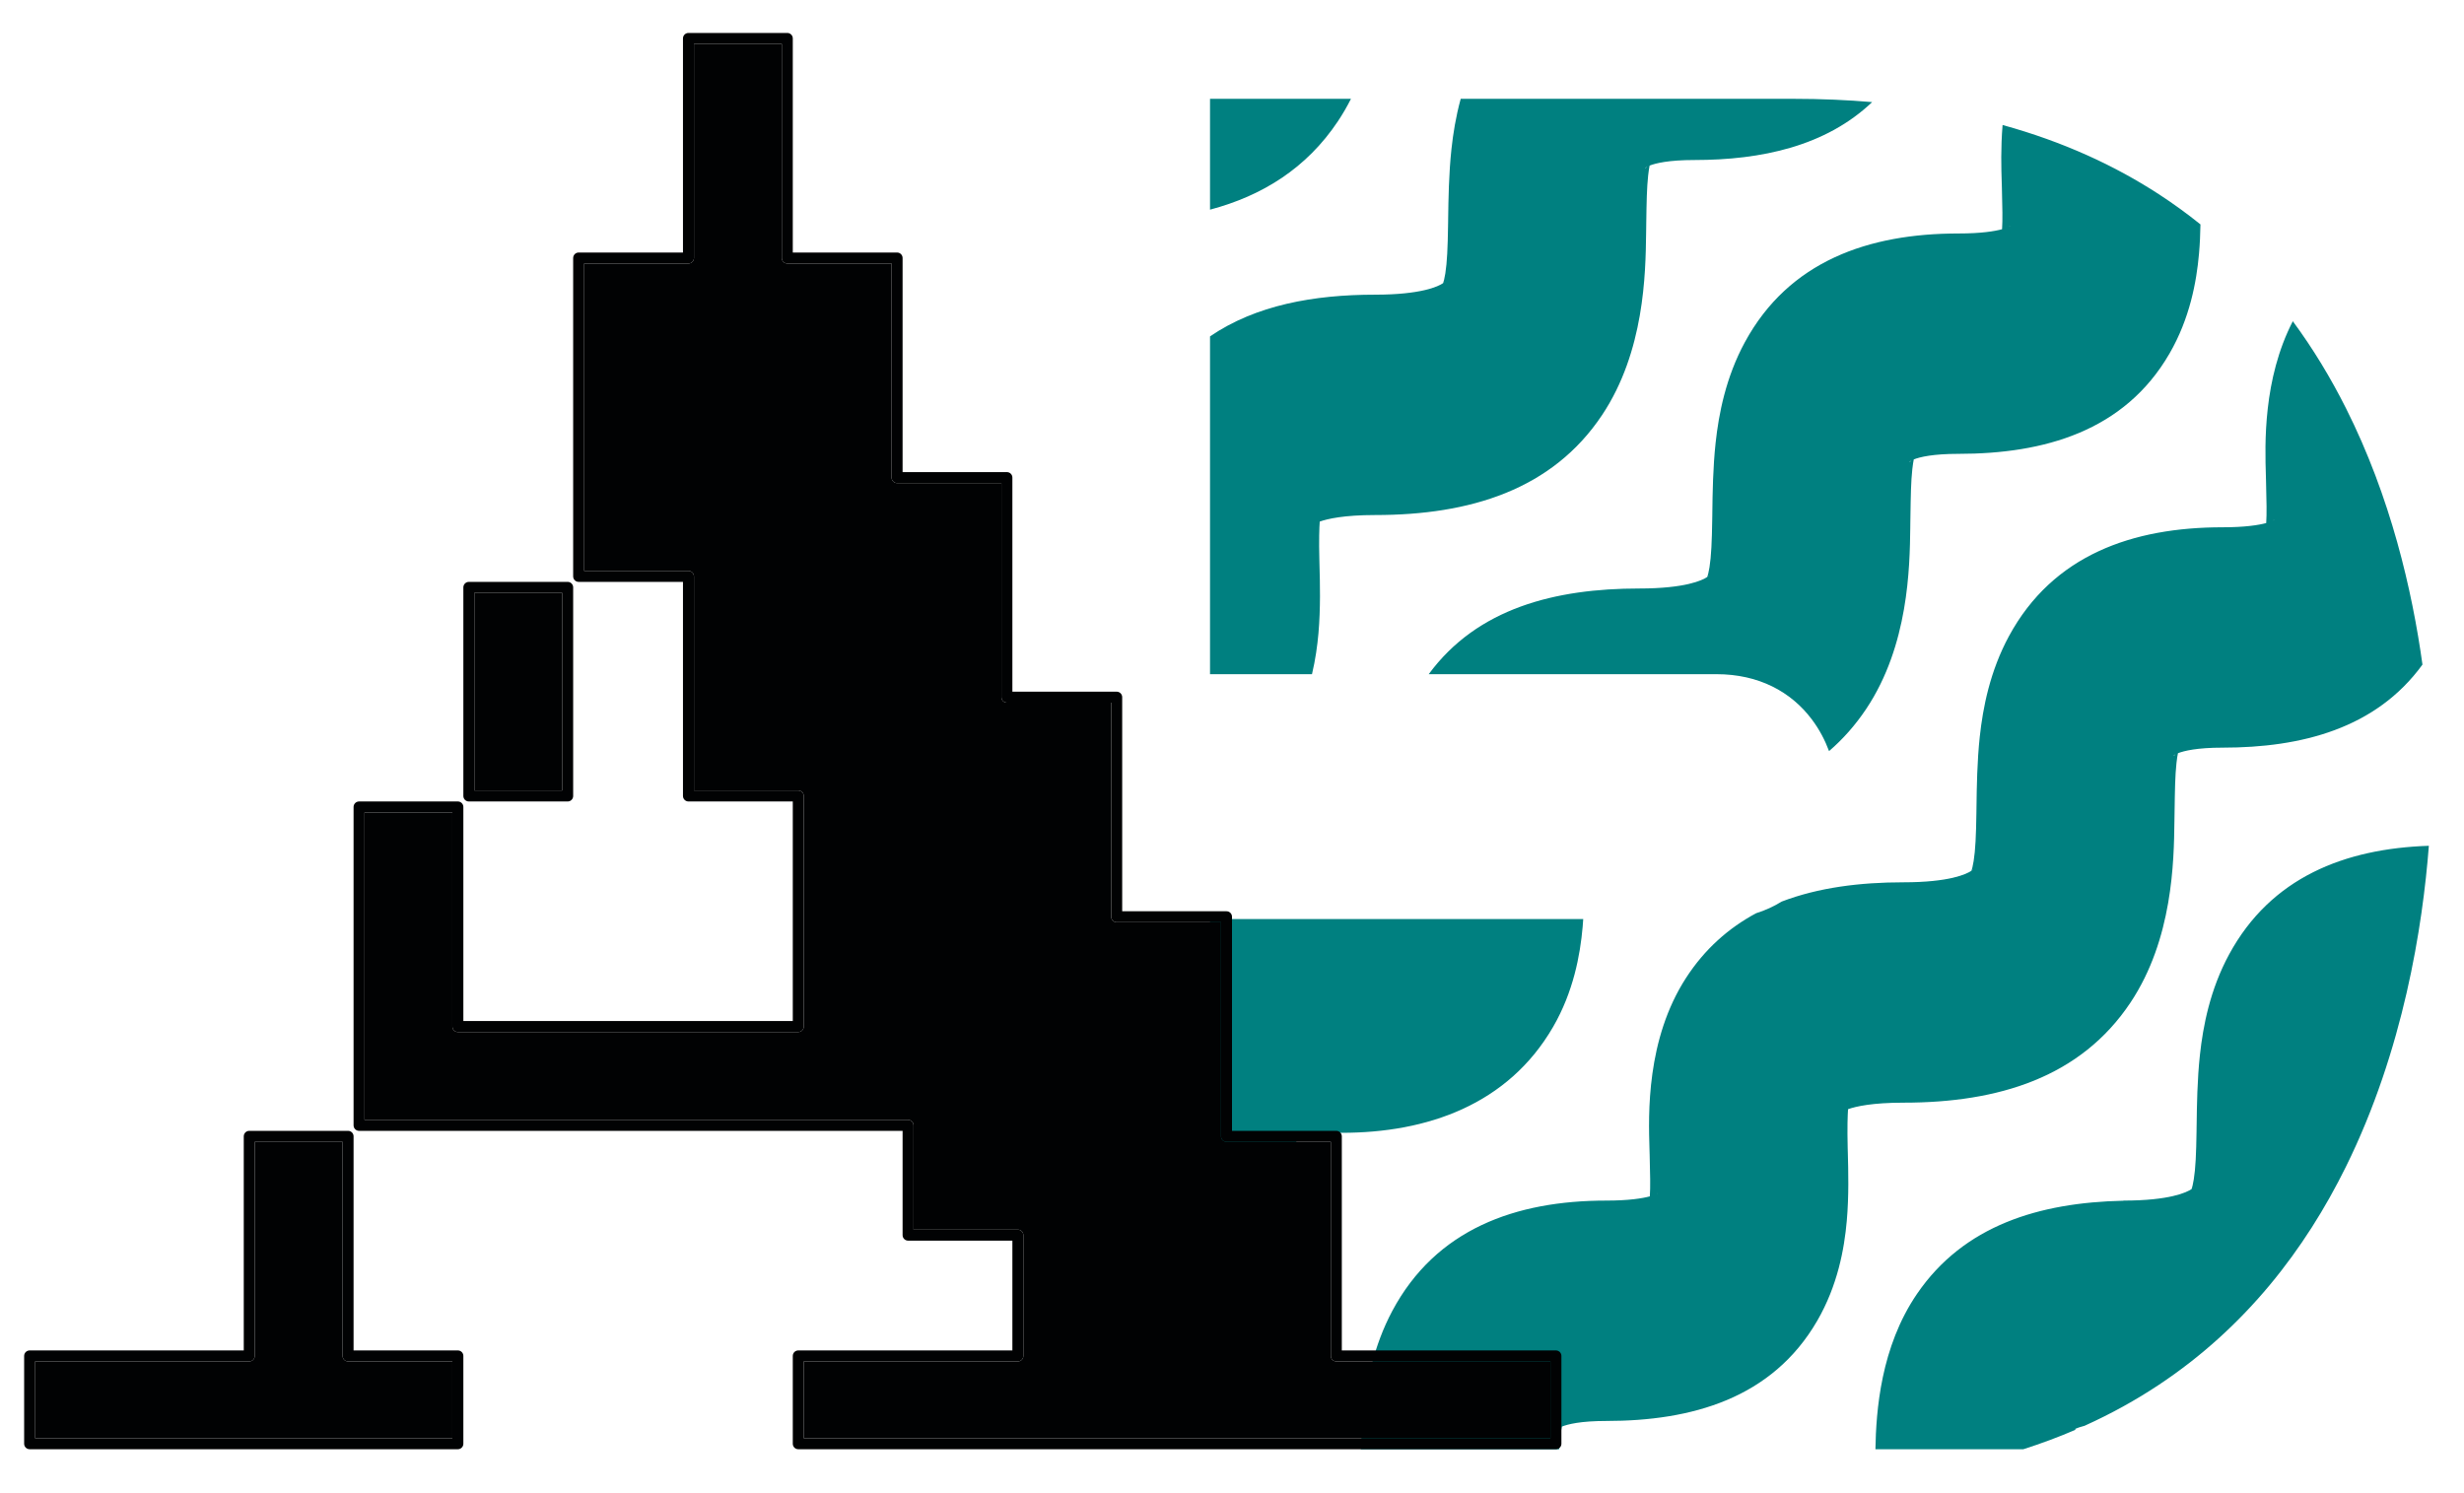
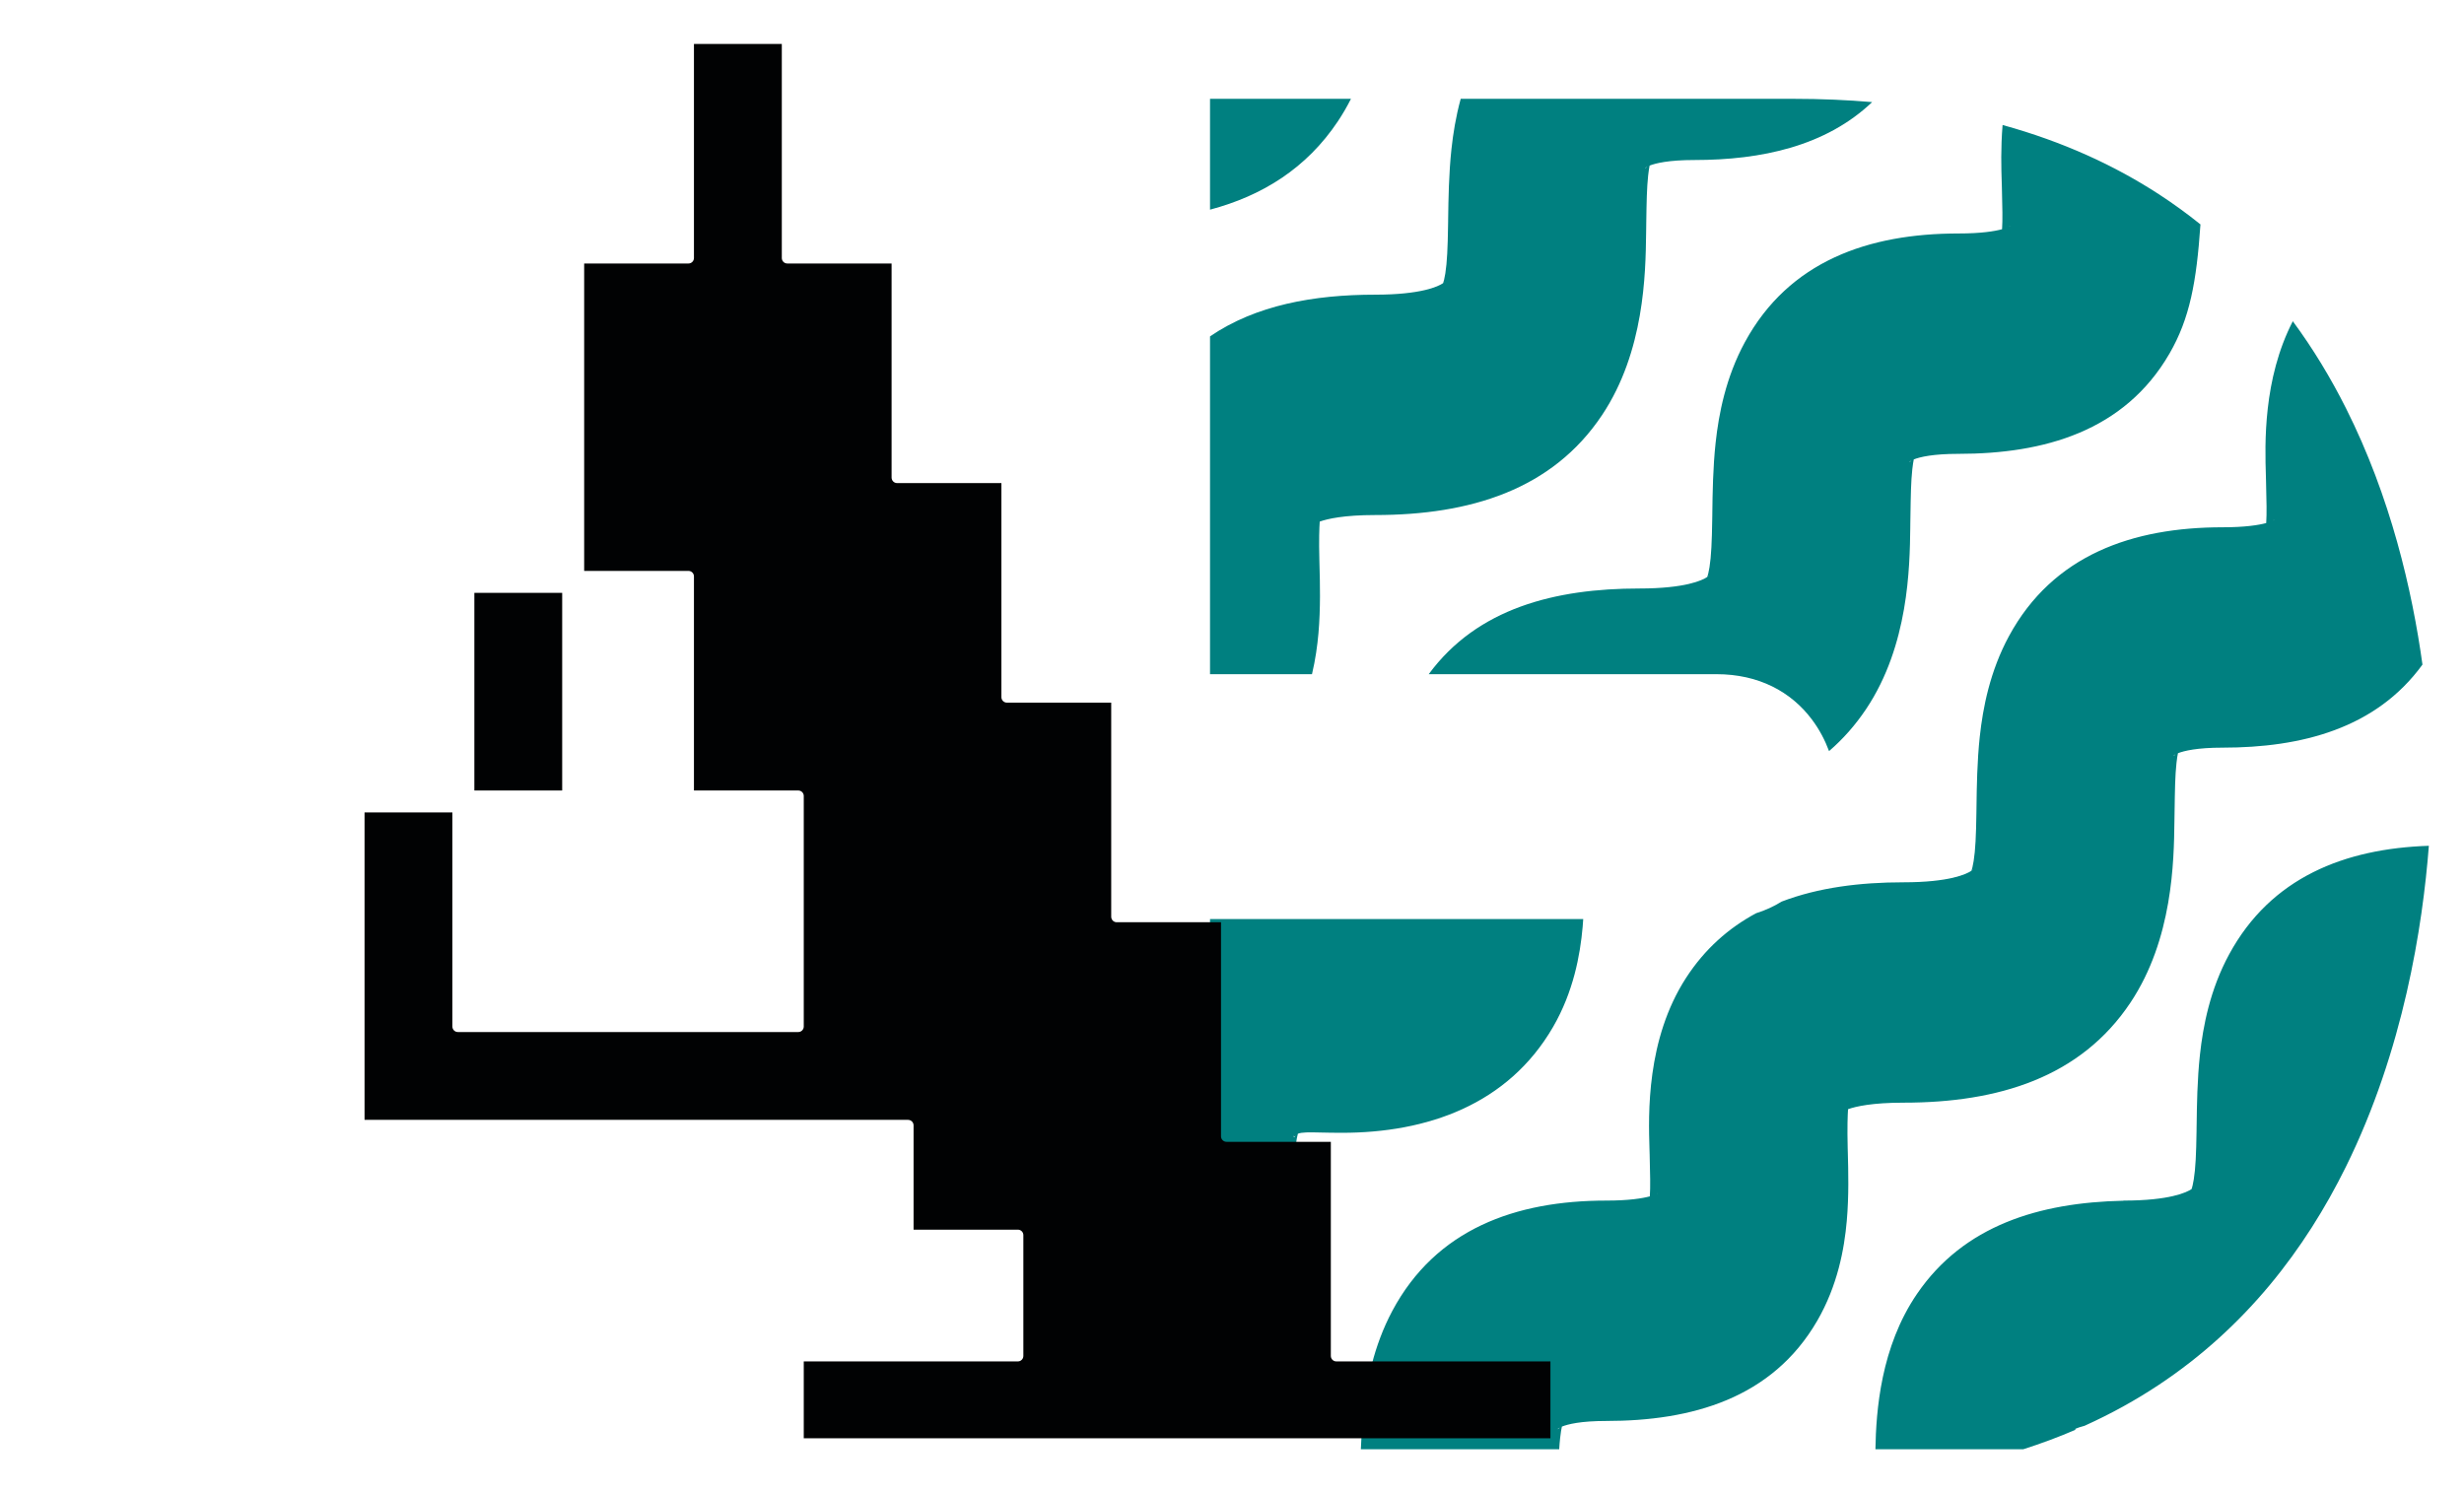
<svg xmlns="http://www.w3.org/2000/svg" width="99" height="60" viewBox="0 0 99 60" fill="none">
-   <path fill-rule="evenodd" clip-rule="evenodd" d="M48.617 3.971H54.28C54.126 4.276 53.952 4.577 53.757 4.87C52.495 6.763 50.718 7.867 48.617 8.425V3.971ZM75.22 4.103C73.361 5.871 70.778 6.43 68.076 6.43C67.05 6.43 66.522 6.558 66.279 6.654C66.261 6.742 66.24 6.869 66.221 7.047C66.166 7.553 66.157 8.107 66.144 8.965L66.141 9.212C66.14 9.271 66.139 9.333 66.138 9.397C66.116 10.996 66.073 14.121 64.37 16.677C62.37 19.677 59.074 20.696 55.251 20.696C53.998 20.696 53.337 20.848 53.025 20.959C53.008 21.197 52.988 21.67 53.011 22.536C53.012 22.591 53.014 22.649 53.015 22.709C53.035 23.416 53.062 24.44 52.974 25.444C52.93 25.939 52.854 26.5 52.714 27.091H48.617V13.517C50.455 12.262 52.784 11.841 55.251 11.841C57.098 11.841 57.788 11.511 57.982 11.378C58.003 11.32 58.037 11.2 58.071 10.988C58.142 10.536 58.167 9.966 58.181 9.06C58.182 9.004 58.183 8.946 58.184 8.887L58.185 8.787C58.196 8.019 58.21 6.982 58.318 5.986C58.383 5.383 58.491 4.694 58.689 3.971H72.056C73.16 3.971 74.214 4.016 75.22 4.103ZM57.966 11.419L57.964 11.422C57.964 11.422 57.965 11.42 57.966 11.419ZM58.008 11.359C58.03 11.332 58.044 11.321 58.046 11.322C58.047 11.324 58.036 11.337 58.008 11.359ZM66.103 6.758C66.098 6.754 66.12 6.73 66.184 6.697C66.139 6.745 66.107 6.761 66.103 6.758ZM52.783 21.074C52.782 21.074 52.792 21.065 52.815 21.052C52.795 21.068 52.784 21.075 52.783 21.074ZM87.166 14.209C85.355 17.336 82.119 18.237 78.69 18.237C77.664 18.237 77.136 18.364 76.893 18.461C76.875 18.548 76.854 18.675 76.834 18.854C76.779 19.359 76.771 19.914 76.758 20.771L76.754 21.018C76.753 21.078 76.753 21.14 76.752 21.204C76.73 22.802 76.687 25.927 74.984 28.483C74.545 29.141 74.044 29.704 73.489 30.182C73.327 29.747 73.1 29.309 72.791 28.9C71.959 27.797 70.669 27.091 68.96 27.091H57.404C59.355 24.439 62.48 23.648 65.865 23.648C67.712 23.648 68.402 23.318 68.596 23.184C68.616 23.126 68.651 23.007 68.685 22.794C68.756 22.343 68.781 21.772 68.795 20.866C68.796 20.81 68.797 20.753 68.798 20.693L68.799 20.593C68.809 19.826 68.823 18.788 68.931 17.793C69.056 16.639 69.338 15.167 70.106 13.751C71.875 10.491 75.075 9.382 78.69 9.382C79.598 9.382 80.139 9.293 80.44 9.211C80.465 8.825 80.454 8.35 80.433 7.542C80.431 7.471 80.428 7.395 80.426 7.313C80.409 6.762 80.384 5.953 80.461 5.023C82.9 5.695 84.972 6.656 86.735 7.802C87.325 8.186 87.883 8.592 88.411 9.017C88.405 9.399 88.388 9.798 88.353 10.194C88.253 11.326 87.984 12.797 87.166 14.209ZM80.766 9.081C80.768 9.082 80.752 9.095 80.713 9.115C80.744 9.089 80.764 9.079 80.766 9.081ZM68.621 23.166C68.643 23.138 68.658 23.127 68.659 23.129C68.661 23.13 68.65 23.144 68.621 23.166ZM76.716 18.564C76.712 18.561 76.734 18.537 76.798 18.504C76.753 18.551 76.721 18.568 76.716 18.564ZM50.238 55.718C49.767 56.435 49.224 57.042 48.617 57.55V36.93H63.612C63.605 37.037 63.597 37.144 63.588 37.251C63.488 38.382 63.218 39.853 62.401 41.265C60.59 44.392 57.341 45.52 53.912 45.52C53.583 45.52 53.307 45.514 53.078 45.509C52.59 45.498 52.307 45.492 52.147 45.558C52.143 45.575 52.139 45.593 52.134 45.613C52.114 45.697 52.089 45.803 52.07 45.979C52.014 46.501 52.006 47.073 51.993 47.942L51.989 48.196C51.988 48.256 51.987 48.319 51.986 48.383C51.965 50.008 51.922 53.147 50.238 55.718ZM52.048 45.646C51.991 45.71 51.985 45.717 51.974 45.622C51.986 45.686 52.024 45.673 52.07 45.622C52.062 45.631 52.055 45.639 52.048 45.646ZM97.331 26.706C95.463 29.277 92.466 30.043 89.303 30.043C88.278 30.043 87.75 30.171 87.507 30.267C87.489 30.354 87.467 30.482 87.448 30.66C87.393 31.166 87.385 31.72 87.372 32.577L87.365 33.01C87.344 34.609 87.301 37.734 85.598 40.289C83.598 43.29 80.301 44.309 76.479 44.309C75.225 44.309 74.565 44.46 74.252 44.571C74.236 44.81 74.216 45.283 74.238 46.149C74.24 46.204 74.241 46.262 74.243 46.322C74.262 47.029 74.29 48.053 74.201 49.057C74.102 50.188 73.832 51.66 73.015 53.071C71.204 56.199 67.968 57.099 64.538 57.099C63.511 57.099 62.99 57.23 62.754 57.326C62.733 57.421 62.707 57.569 62.684 57.785C62.668 57.93 62.656 58.078 62.647 58.235H54.677C54.695 57.752 54.725 57.242 54.779 56.742C54.903 55.581 55.181 54.104 55.939 52.68C57.695 49.388 60.896 48.244 64.538 48.244C65.446 48.244 65.987 48.155 66.288 48.074C66.313 47.687 66.302 47.213 66.281 46.404C66.279 46.334 66.277 46.258 66.274 46.175C66.231 44.79 66.138 41.771 67.746 39.29C68.499 38.129 69.456 37.29 70.555 36.698C70.929 36.581 71.273 36.422 71.586 36.228C73.065 35.663 74.737 35.454 76.479 35.454C78.326 35.454 79.015 35.124 79.21 34.99C79.23 34.933 79.265 34.813 79.298 34.601C79.37 34.149 79.395 33.578 79.409 32.672L79.413 32.4C79.423 31.632 79.437 30.594 79.545 29.599C79.67 28.445 79.952 26.974 80.72 25.557C82.489 22.297 85.689 21.188 89.303 21.188C90.212 21.188 90.752 21.099 91.053 21.018C91.078 20.631 91.067 20.156 91.046 19.348C91.045 19.278 91.042 19.201 91.04 19.119C91.001 17.857 90.92 15.239 92.122 12.908C92.949 14.029 93.654 15.204 94.255 16.399C96.055 19.977 96.918 23.723 97.331 26.706ZM81.295 58.235C82.025 58.002 82.72 57.742 83.382 57.457L83.386 57.425L83.387 57.414C83.471 57.378 83.591 57.335 83.755 57.293C84.831 56.807 85.818 56.258 86.723 55.658C90.234 53.333 92.62 50.193 94.249 46.897C96.573 42.194 97.339 37.212 97.588 33.987C94.205 34.099 91.242 35.257 89.565 38.347C88.796 39.764 88.515 41.235 88.39 42.389C88.282 43.385 88.268 44.422 88.258 45.19L88.256 45.289C88.255 45.349 88.255 45.407 88.254 45.462C88.24 46.369 88.215 46.939 88.143 47.391C88.11 47.603 88.075 47.723 88.055 47.781C87.86 47.914 87.17 48.244 85.323 48.244V48.249C81.927 48.321 78.9 49.244 77.023 51.992C75.563 54.13 75.379 56.695 75.352 58.235H81.295ZM91.38 20.887C91.382 20.889 91.366 20.901 91.326 20.921C91.358 20.895 91.378 20.886 91.38 20.887ZM79.192 35.035L79.192 35.035L79.193 35.032L79.192 35.034L79.192 35.035ZM79.235 34.972C79.257 34.945 79.271 34.934 79.273 34.935C79.275 34.936 79.264 34.95 79.235 34.972ZM87.33 30.37C87.325 30.367 87.348 30.343 87.411 30.31C87.367 30.357 87.335 30.374 87.33 30.37ZM74.011 44.687C74.01 44.686 74.019 44.678 74.042 44.664C74.023 44.681 74.012 44.688 74.011 44.687ZM66.614 47.943C66.616 47.945 66.601 47.958 66.561 47.977C66.593 47.952 66.612 47.942 66.614 47.943ZM62.588 57.428C62.583 57.424 62.606 57.399 62.673 57.364C62.627 57.415 62.593 57.432 62.588 57.428ZM88.08 47.762C88.102 47.735 88.116 47.724 88.118 47.725C88.119 47.727 88.108 47.74 88.08 47.762ZM83.219 57.507C83.218 57.506 83.228 57.498 83.25 57.483C83.231 57.501 83.22 57.508 83.219 57.507Z" fill="#008080" />
-   <path fill-rule="evenodd" clip-rule="evenodd" d="M27.441 1.544C27.441 1.422 27.54 1.324 27.662 1.324H31.632C31.754 1.324 31.853 1.422 31.853 1.544V10.147H36.044C36.166 10.147 36.265 10.246 36.265 10.368V18.971H40.456C40.578 18.971 40.676 19.069 40.676 19.191V27.794H44.867C44.989 27.794 45.088 27.893 45.088 28.015V36.618H49.279C49.401 36.618 49.5 36.716 49.5 36.838V45.441H53.691C53.813 45.441 53.912 45.54 53.912 45.662V54.265H62.515C62.636 54.265 62.735 54.364 62.735 54.485V58.015C62.735 58.136 62.636 58.235 62.515 58.235H32.073C31.952 58.235 31.853 58.136 31.853 58.015V54.485C31.853 54.364 31.952 54.265 32.073 54.265H40.676V49.853H36.485C36.363 49.853 36.265 49.754 36.265 49.632V45.441H14.426C14.305 45.441 14.206 45.342 14.206 45.221V32.426C14.206 32.305 14.305 32.206 14.426 32.206H18.397C18.519 32.206 18.617 32.305 18.617 32.426V41.029H31.853V32.206H27.662C27.54 32.206 27.441 32.107 27.441 31.985V23.382H23.25C23.128 23.382 23.029 23.284 23.029 23.162V10.368C23.029 10.246 23.128 10.147 23.25 10.147H27.441V1.544ZM27.882 1.765V10.368C27.882 10.489 27.784 10.588 27.662 10.588H23.471V22.941H27.662C27.784 22.941 27.882 23.04 27.882 23.162V31.765H32.073C32.195 31.765 32.294 31.863 32.294 31.985V41.25C32.294 41.372 32.195 41.471 32.073 41.471H18.397C18.275 41.471 18.176 41.372 18.176 41.25V32.647H14.647V45H36.485C36.607 45 36.706 45.099 36.706 45.221V49.412H40.897C41.019 49.412 41.117 49.511 41.117 49.632V54.485C41.117 54.607 41.019 54.706 40.897 54.706H32.294V57.794H62.294V54.706H53.691C53.569 54.706 53.471 54.607 53.471 54.485V45.882H49.279C49.157 45.882 49.059 45.784 49.059 45.662V37.059H44.867C44.746 37.059 44.647 36.96 44.647 36.838V28.235H40.456C40.334 28.235 40.235 28.137 40.235 28.015V19.412H36.044C35.922 19.412 35.823 19.313 35.823 19.191V10.588H31.632C31.51 10.588 31.412 10.489 31.412 10.368V1.765H27.882ZM18.617 23.603C18.617 23.481 18.716 23.382 18.838 23.382H22.809C22.931 23.382 23.029 23.481 23.029 23.603V31.985C23.029 32.107 22.931 32.206 22.809 32.206H18.838C18.716 32.206 18.617 32.107 18.617 31.985V23.603ZM19.059 23.823V31.765H22.588V23.823H19.059ZM9.794 45.662C9.794 45.54 9.893 45.441 10.015 45.441H13.985C14.107 45.441 14.206 45.54 14.206 45.662V54.265H18.397C18.519 54.265 18.617 54.364 18.617 54.485V58.015C18.617 58.136 18.519 58.235 18.397 58.235H1.191C1.069 58.235 0.97 58.136 0.97 58.015V54.485C0.97 54.364 1.069 54.265 1.191 54.265H9.794V45.662ZM10.235 45.882V54.485C10.235 54.607 10.136 54.706 10.015 54.706H1.412V57.794H18.176V54.706H13.985C13.863 54.706 13.765 54.607 13.765 54.485V45.882H10.235Z" fill="#010203" />
+   <path fill-rule="evenodd" clip-rule="evenodd" d="M48.617 3.971H54.28C54.126 4.276 53.952 4.577 53.757 4.87C52.495 6.763 50.718 7.867 48.617 8.425V3.971ZM75.22 4.103C73.361 5.871 70.778 6.43 68.076 6.43C67.05 6.43 66.522 6.558 66.279 6.654C66.261 6.742 66.24 6.869 66.221 7.047C66.166 7.553 66.157 8.107 66.144 8.965L66.141 9.212C66.14 9.271 66.139 9.333 66.138 9.397C66.116 10.996 66.073 14.121 64.37 16.677C62.37 19.677 59.074 20.696 55.251 20.696C53.998 20.696 53.337 20.848 53.025 20.959C53.008 21.197 52.988 21.67 53.011 22.536C53.012 22.591 53.014 22.649 53.015 22.709C53.035 23.416 53.062 24.44 52.974 25.444C52.93 25.939 52.854 26.5 52.714 27.091H48.617V13.517C50.455 12.262 52.784 11.841 55.251 11.841C57.098 11.841 57.788 11.511 57.982 11.378C58.003 11.32 58.037 11.2 58.071 10.988C58.142 10.536 58.167 9.966 58.181 9.06C58.182 9.004 58.183 8.946 58.184 8.887L58.185 8.787C58.196 8.019 58.21 6.982 58.318 5.986C58.383 5.383 58.491 4.694 58.689 3.971H72.056C73.16 3.971 74.214 4.016 75.22 4.103ZM57.966 11.419L57.964 11.422C57.964 11.422 57.965 11.42 57.966 11.419ZM58.008 11.359C58.03 11.332 58.044 11.321 58.046 11.322C58.047 11.324 58.036 11.337 58.008 11.359ZM66.103 6.758C66.098 6.754 66.12 6.73 66.184 6.697C66.139 6.745 66.107 6.761 66.103 6.758ZM52.783 21.074C52.782 21.074 52.792 21.065 52.815 21.052C52.795 21.068 52.784 21.075 52.783 21.074ZM87.166 14.209C85.355 17.336 82.119 18.237 78.69 18.237C77.664 18.237 77.136 18.364 76.893 18.461C76.875 18.548 76.854 18.675 76.834 18.854C76.779 19.359 76.771 19.914 76.758 20.771L76.754 21.018C76.753 21.078 76.753 21.14 76.752 21.204C76.73 22.802 76.687 25.927 74.984 28.483C74.545 29.141 74.044 29.704 73.489 30.182C73.327 29.747 73.1 29.309 72.791 28.9C71.959 27.797 70.669 27.091 68.96 27.091H57.404C59.355 24.439 62.48 23.648 65.865 23.648C67.712 23.648 68.402 23.318 68.596 23.184C68.616 23.126 68.651 23.007 68.685 22.794C68.756 22.343 68.781 21.772 68.795 20.866C68.796 20.81 68.797 20.753 68.798 20.693L68.799 20.593C68.809 19.826 68.823 18.788 68.931 17.793C69.056 16.639 69.338 15.167 70.106 13.751C71.875 10.491 75.075 9.382 78.69 9.382C79.598 9.382 80.139 9.293 80.44 9.211C80.465 8.825 80.454 8.35 80.433 7.542C80.431 7.471 80.428 7.395 80.426 7.313C80.409 6.762 80.384 5.953 80.461 5.023C82.9 5.695 84.972 6.656 86.735 7.802C87.325 8.186 87.883 8.592 88.411 9.017C88.253 11.326 87.984 12.797 87.166 14.209ZM80.766 9.081C80.768 9.082 80.752 9.095 80.713 9.115C80.744 9.089 80.764 9.079 80.766 9.081ZM68.621 23.166C68.643 23.138 68.658 23.127 68.659 23.129C68.661 23.13 68.65 23.144 68.621 23.166ZM76.716 18.564C76.712 18.561 76.734 18.537 76.798 18.504C76.753 18.551 76.721 18.568 76.716 18.564ZM50.238 55.718C49.767 56.435 49.224 57.042 48.617 57.55V36.93H63.612C63.605 37.037 63.597 37.144 63.588 37.251C63.488 38.382 63.218 39.853 62.401 41.265C60.59 44.392 57.341 45.52 53.912 45.52C53.583 45.52 53.307 45.514 53.078 45.509C52.59 45.498 52.307 45.492 52.147 45.558C52.143 45.575 52.139 45.593 52.134 45.613C52.114 45.697 52.089 45.803 52.07 45.979C52.014 46.501 52.006 47.073 51.993 47.942L51.989 48.196C51.988 48.256 51.987 48.319 51.986 48.383C51.965 50.008 51.922 53.147 50.238 55.718ZM52.048 45.646C51.991 45.71 51.985 45.717 51.974 45.622C51.986 45.686 52.024 45.673 52.07 45.622C52.062 45.631 52.055 45.639 52.048 45.646ZM97.331 26.706C95.463 29.277 92.466 30.043 89.303 30.043C88.278 30.043 87.75 30.171 87.507 30.267C87.489 30.354 87.467 30.482 87.448 30.66C87.393 31.166 87.385 31.72 87.372 32.577L87.365 33.01C87.344 34.609 87.301 37.734 85.598 40.289C83.598 43.29 80.301 44.309 76.479 44.309C75.225 44.309 74.565 44.46 74.252 44.571C74.236 44.81 74.216 45.283 74.238 46.149C74.24 46.204 74.241 46.262 74.243 46.322C74.262 47.029 74.29 48.053 74.201 49.057C74.102 50.188 73.832 51.66 73.015 53.071C71.204 56.199 67.968 57.099 64.538 57.099C63.511 57.099 62.99 57.23 62.754 57.326C62.733 57.421 62.707 57.569 62.684 57.785C62.668 57.93 62.656 58.078 62.647 58.235H54.677C54.695 57.752 54.725 57.242 54.779 56.742C54.903 55.581 55.181 54.104 55.939 52.68C57.695 49.388 60.896 48.244 64.538 48.244C65.446 48.244 65.987 48.155 66.288 48.074C66.313 47.687 66.302 47.213 66.281 46.404C66.279 46.334 66.277 46.258 66.274 46.175C66.231 44.79 66.138 41.771 67.746 39.29C68.499 38.129 69.456 37.29 70.555 36.698C70.929 36.581 71.273 36.422 71.586 36.228C73.065 35.663 74.737 35.454 76.479 35.454C78.326 35.454 79.015 35.124 79.21 34.99C79.23 34.933 79.265 34.813 79.298 34.601C79.37 34.149 79.395 33.578 79.409 32.672L79.413 32.4C79.423 31.632 79.437 30.594 79.545 29.599C79.67 28.445 79.952 26.974 80.72 25.557C82.489 22.297 85.689 21.188 89.303 21.188C90.212 21.188 90.752 21.099 91.053 21.018C91.078 20.631 91.067 20.156 91.046 19.348C91.045 19.278 91.042 19.201 91.04 19.119C91.001 17.857 90.92 15.239 92.122 12.908C92.949 14.029 93.654 15.204 94.255 16.399C96.055 19.977 96.918 23.723 97.331 26.706ZM81.295 58.235C82.025 58.002 82.72 57.742 83.382 57.457L83.386 57.425L83.387 57.414C83.471 57.378 83.591 57.335 83.755 57.293C84.831 56.807 85.818 56.258 86.723 55.658C90.234 53.333 92.62 50.193 94.249 46.897C96.573 42.194 97.339 37.212 97.588 33.987C94.205 34.099 91.242 35.257 89.565 38.347C88.796 39.764 88.515 41.235 88.39 42.389C88.282 43.385 88.268 44.422 88.258 45.19L88.256 45.289C88.255 45.349 88.255 45.407 88.254 45.462C88.24 46.369 88.215 46.939 88.143 47.391C88.11 47.603 88.075 47.723 88.055 47.781C87.86 47.914 87.17 48.244 85.323 48.244V48.249C81.927 48.321 78.9 49.244 77.023 51.992C75.563 54.13 75.379 56.695 75.352 58.235H81.295ZM91.38 20.887C91.382 20.889 91.366 20.901 91.326 20.921C91.358 20.895 91.378 20.886 91.38 20.887ZM79.192 35.035L79.192 35.035L79.193 35.032L79.192 35.034L79.192 35.035ZM79.235 34.972C79.257 34.945 79.271 34.934 79.273 34.935C79.275 34.936 79.264 34.95 79.235 34.972ZM87.33 30.37C87.325 30.367 87.348 30.343 87.411 30.31C87.367 30.357 87.335 30.374 87.33 30.37ZM74.011 44.687C74.01 44.686 74.019 44.678 74.042 44.664C74.023 44.681 74.012 44.688 74.011 44.687ZM66.614 47.943C66.616 47.945 66.601 47.958 66.561 47.977C66.593 47.952 66.612 47.942 66.614 47.943ZM62.588 57.428C62.583 57.424 62.606 57.399 62.673 57.364C62.627 57.415 62.593 57.432 62.588 57.428ZM88.08 47.762C88.102 47.735 88.116 47.724 88.118 47.725C88.119 47.727 88.108 47.74 88.08 47.762ZM83.219 57.507C83.218 57.506 83.228 57.498 83.25 57.483C83.231 57.501 83.22 57.508 83.219 57.507Z" fill="#008080" />
  <path d="M27.882 10.368V1.765H31.412V10.368C31.412 10.489 31.51 10.588 31.632 10.588H35.823V19.191C35.823 19.313 35.922 19.412 36.044 19.412H40.235V28.015C40.235 28.137 40.334 28.235 40.456 28.235H44.647V36.838C44.647 36.96 44.746 37.059 44.867 37.059H49.059V45.662C49.059 45.784 49.157 45.882 49.279 45.882H53.471V54.485C53.471 54.607 53.569 54.706 53.691 54.706H62.294V57.794H32.294V54.706H40.897C41.019 54.706 41.117 54.607 41.117 54.485V49.632C41.117 49.511 41.019 49.412 40.897 49.412H36.706V45.221C36.706 45.099 36.607 45 36.485 45H14.647V32.647H18.176V41.25C18.176 41.372 18.275 41.471 18.397 41.471H32.073C32.195 41.471 32.294 41.372 32.294 41.25V31.985C32.294 31.863 32.195 31.765 32.073 31.765H27.882V23.162C27.882 23.04 27.784 22.941 27.662 22.941H23.471V10.588H27.662C27.784 10.588 27.882 10.489 27.882 10.368Z" fill="#010203" />
-   <path d="M10.235 54.485V45.882H13.765V54.485C13.765 54.607 13.863 54.706 13.985 54.706H18.176V57.794H1.412V54.706H10.015C10.136 54.706 10.235 54.607 10.235 54.485Z" fill="#010203" />
  <path d="M19.059 31.765V23.823H22.588V31.765H19.059Z" fill="#010203" />
</svg>